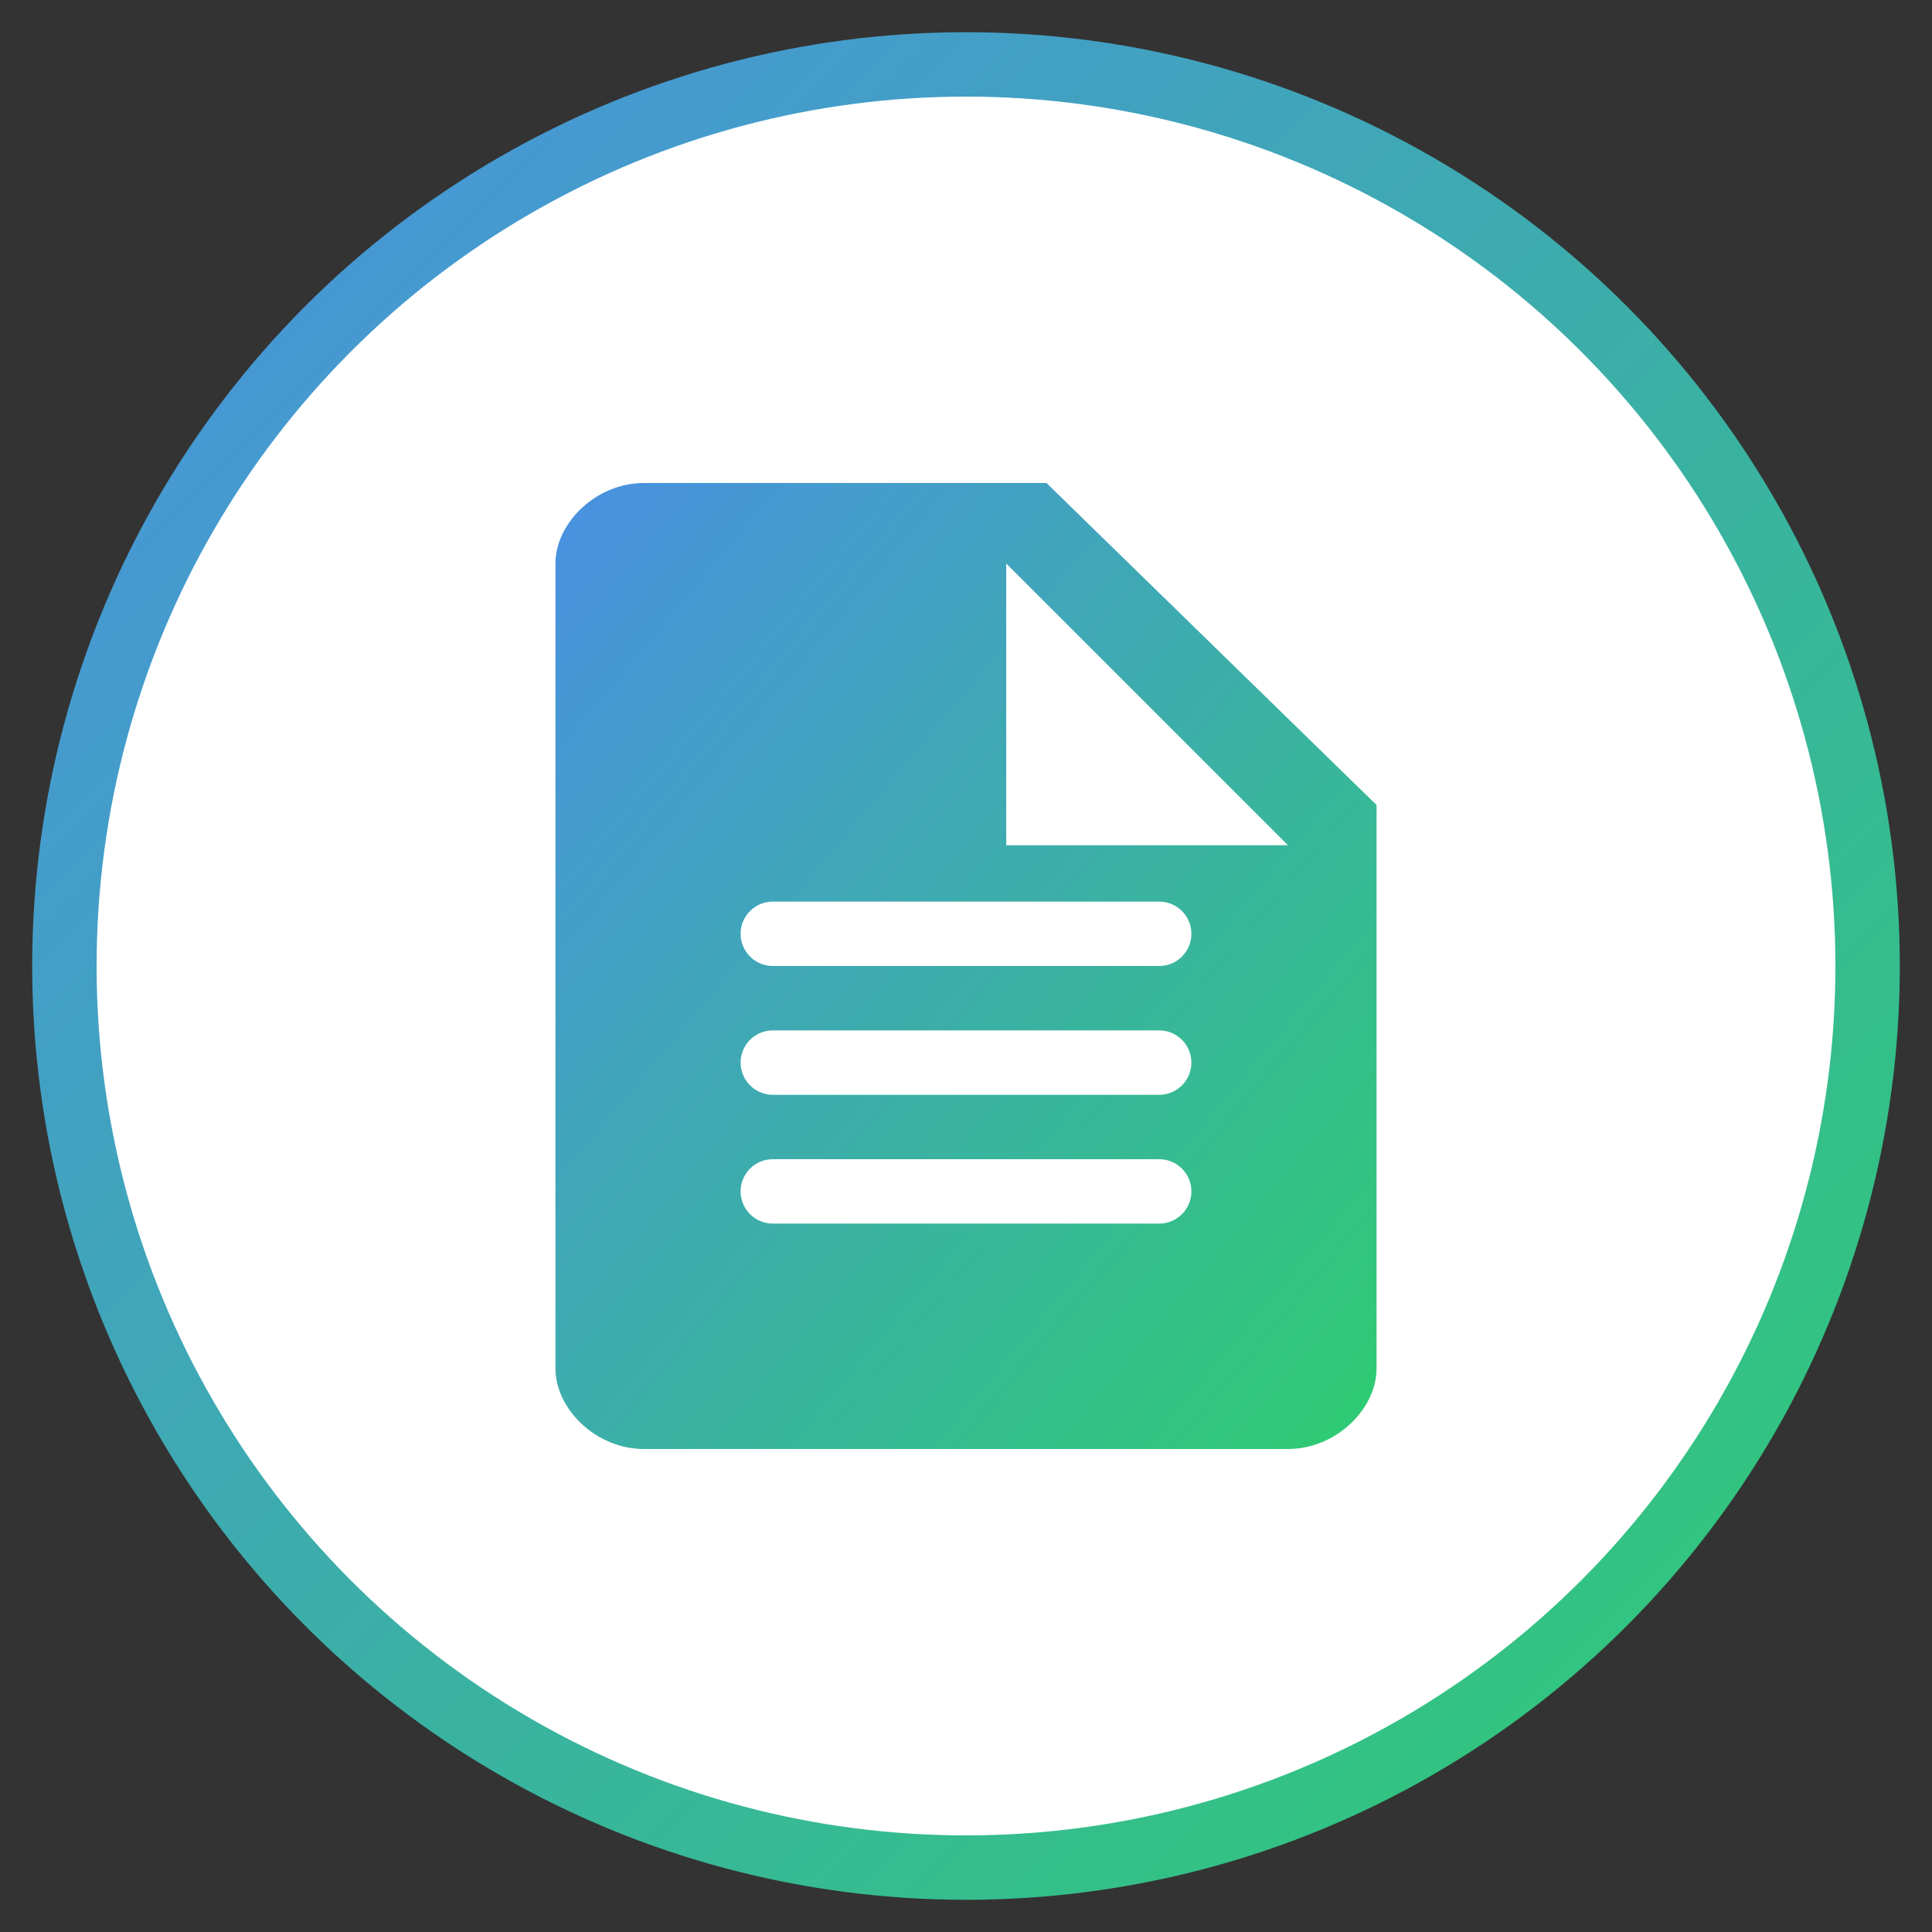
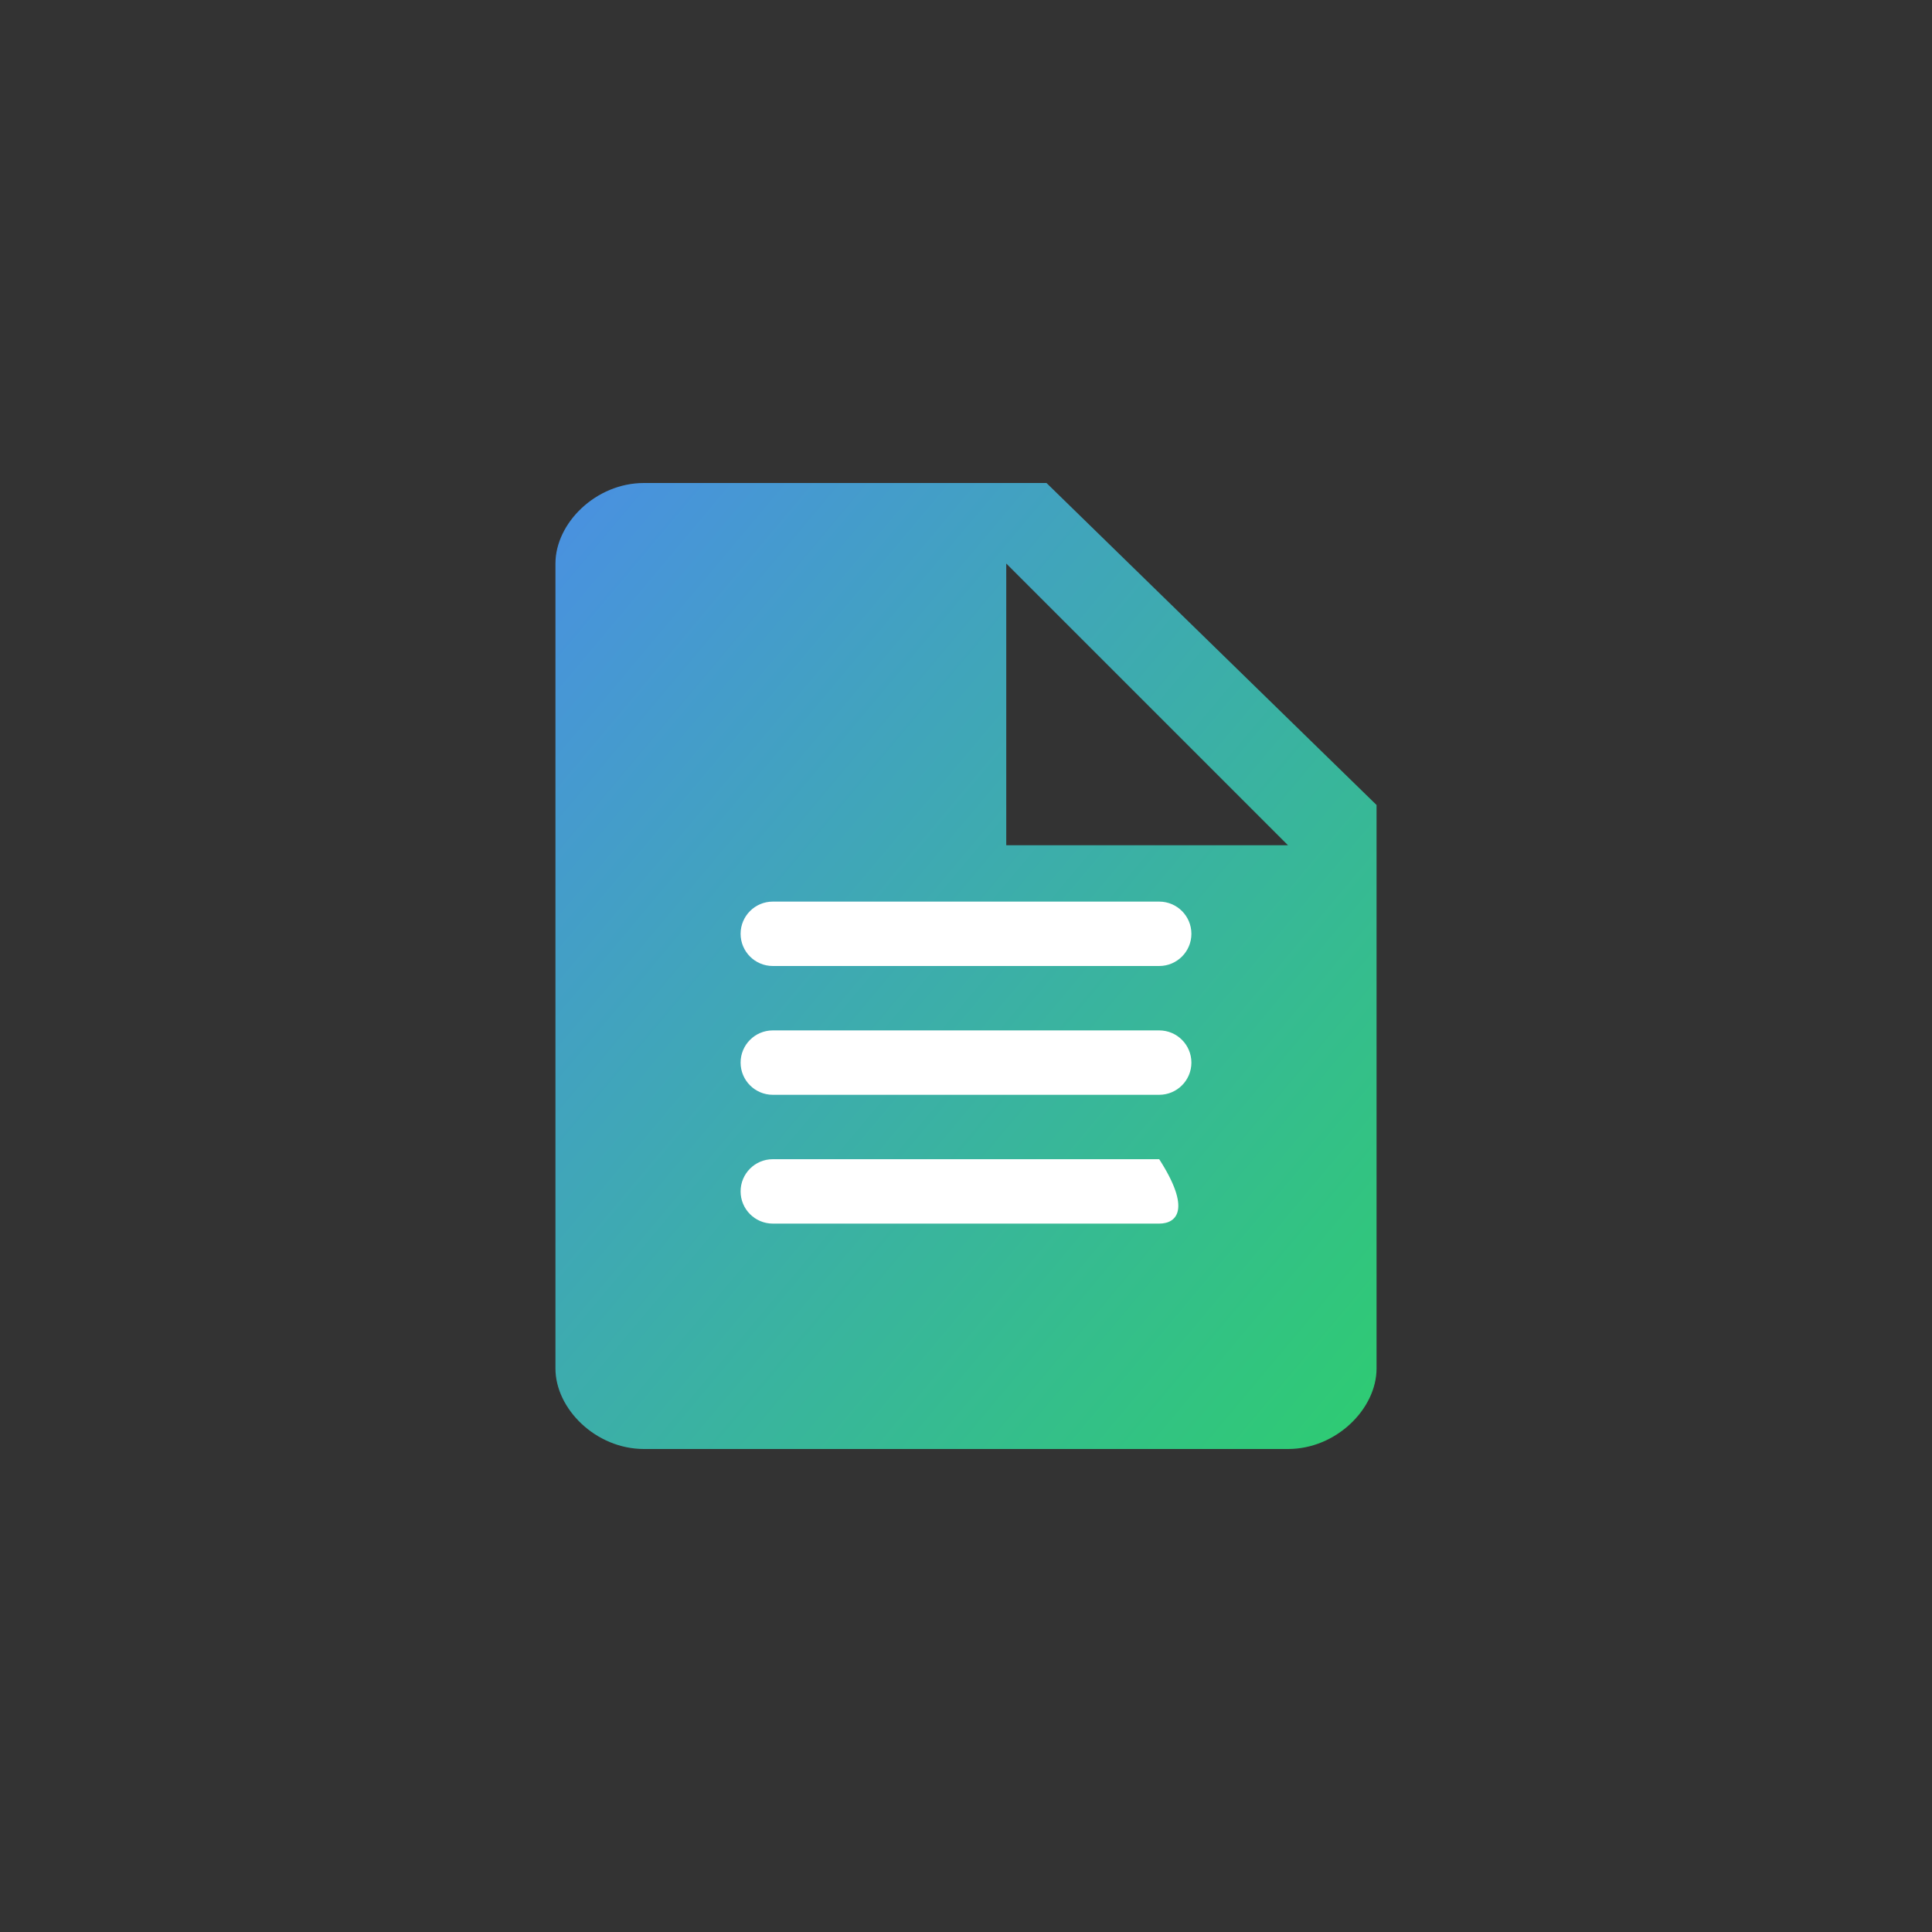
<svg xmlns="http://www.w3.org/2000/svg" width="60" height="60" viewBox="0 0 60 60">
  <rect x="0" y="0" width="60" height="60" fill="#333333" stroke="none" />
  <defs>
    <linearGradient id="logo-gradient" x1="0%" y1="0%" x2="100%" y2="100%">
      <stop offset="0%" stop-color="#4a90e2" />
      <stop offset="100%" stop-color="#2ecc71" />
    </linearGradient>
  </defs>
  <g fill="none" fill-rule="evenodd">
-     <circle cx="30" cy="30" r="28" fill="#ffffff" stroke="url(#logo-gradient)" stroke-width="2" />
    <path fill="url(#logo-gradient)" d="M20,15 C18.5,15 17.25,16.25 17.25,17.5 L17.25,42.5 C17.25,43.75 18.5,45 20,45 L40,45 C41.5,45 42.75,43.75 42.75,42.5 L42.75,25 L32.5,15 L20,15 Z M31.25,26.25 L31.25,17.5 L40,26.25 L31.25,26.25 Z" />
    <path fill="#ffffff" d="M24,28 L36,28 C36.552,28 37,28.448 37,29 C37,29.552 36.552,30 36,30 L24,30 C23.448,30 23,29.552 23,29 C23,28.448 23.448,28 24,28 Z" />
    <path fill="#ffffff" d="M24,32 L36,32 C36.552,32 37,32.448 37,33 C37,33.552 36.552,34 36,34 L24,34 C23.448,34 23,33.552 23,33 C23,32.448 23.448,32 24,32 Z" />
-     <path fill="#ffffff" d="M24,36 L36,36 C36.552,36 37,36.448 37,37 C37,37.552 36.552,38 36,38 L24,38 C23.448,38 23,37.552 23,37 C23,36.448 23.448,36 24,36 Z" />
+     <path fill="#ffffff" d="M24,36 L36,36 C37,37.552 36.552,38 36,38 L24,38 C23.448,38 23,37.552 23,37 C23,36.448 23.448,36 24,36 Z" />
  </g>
</svg>